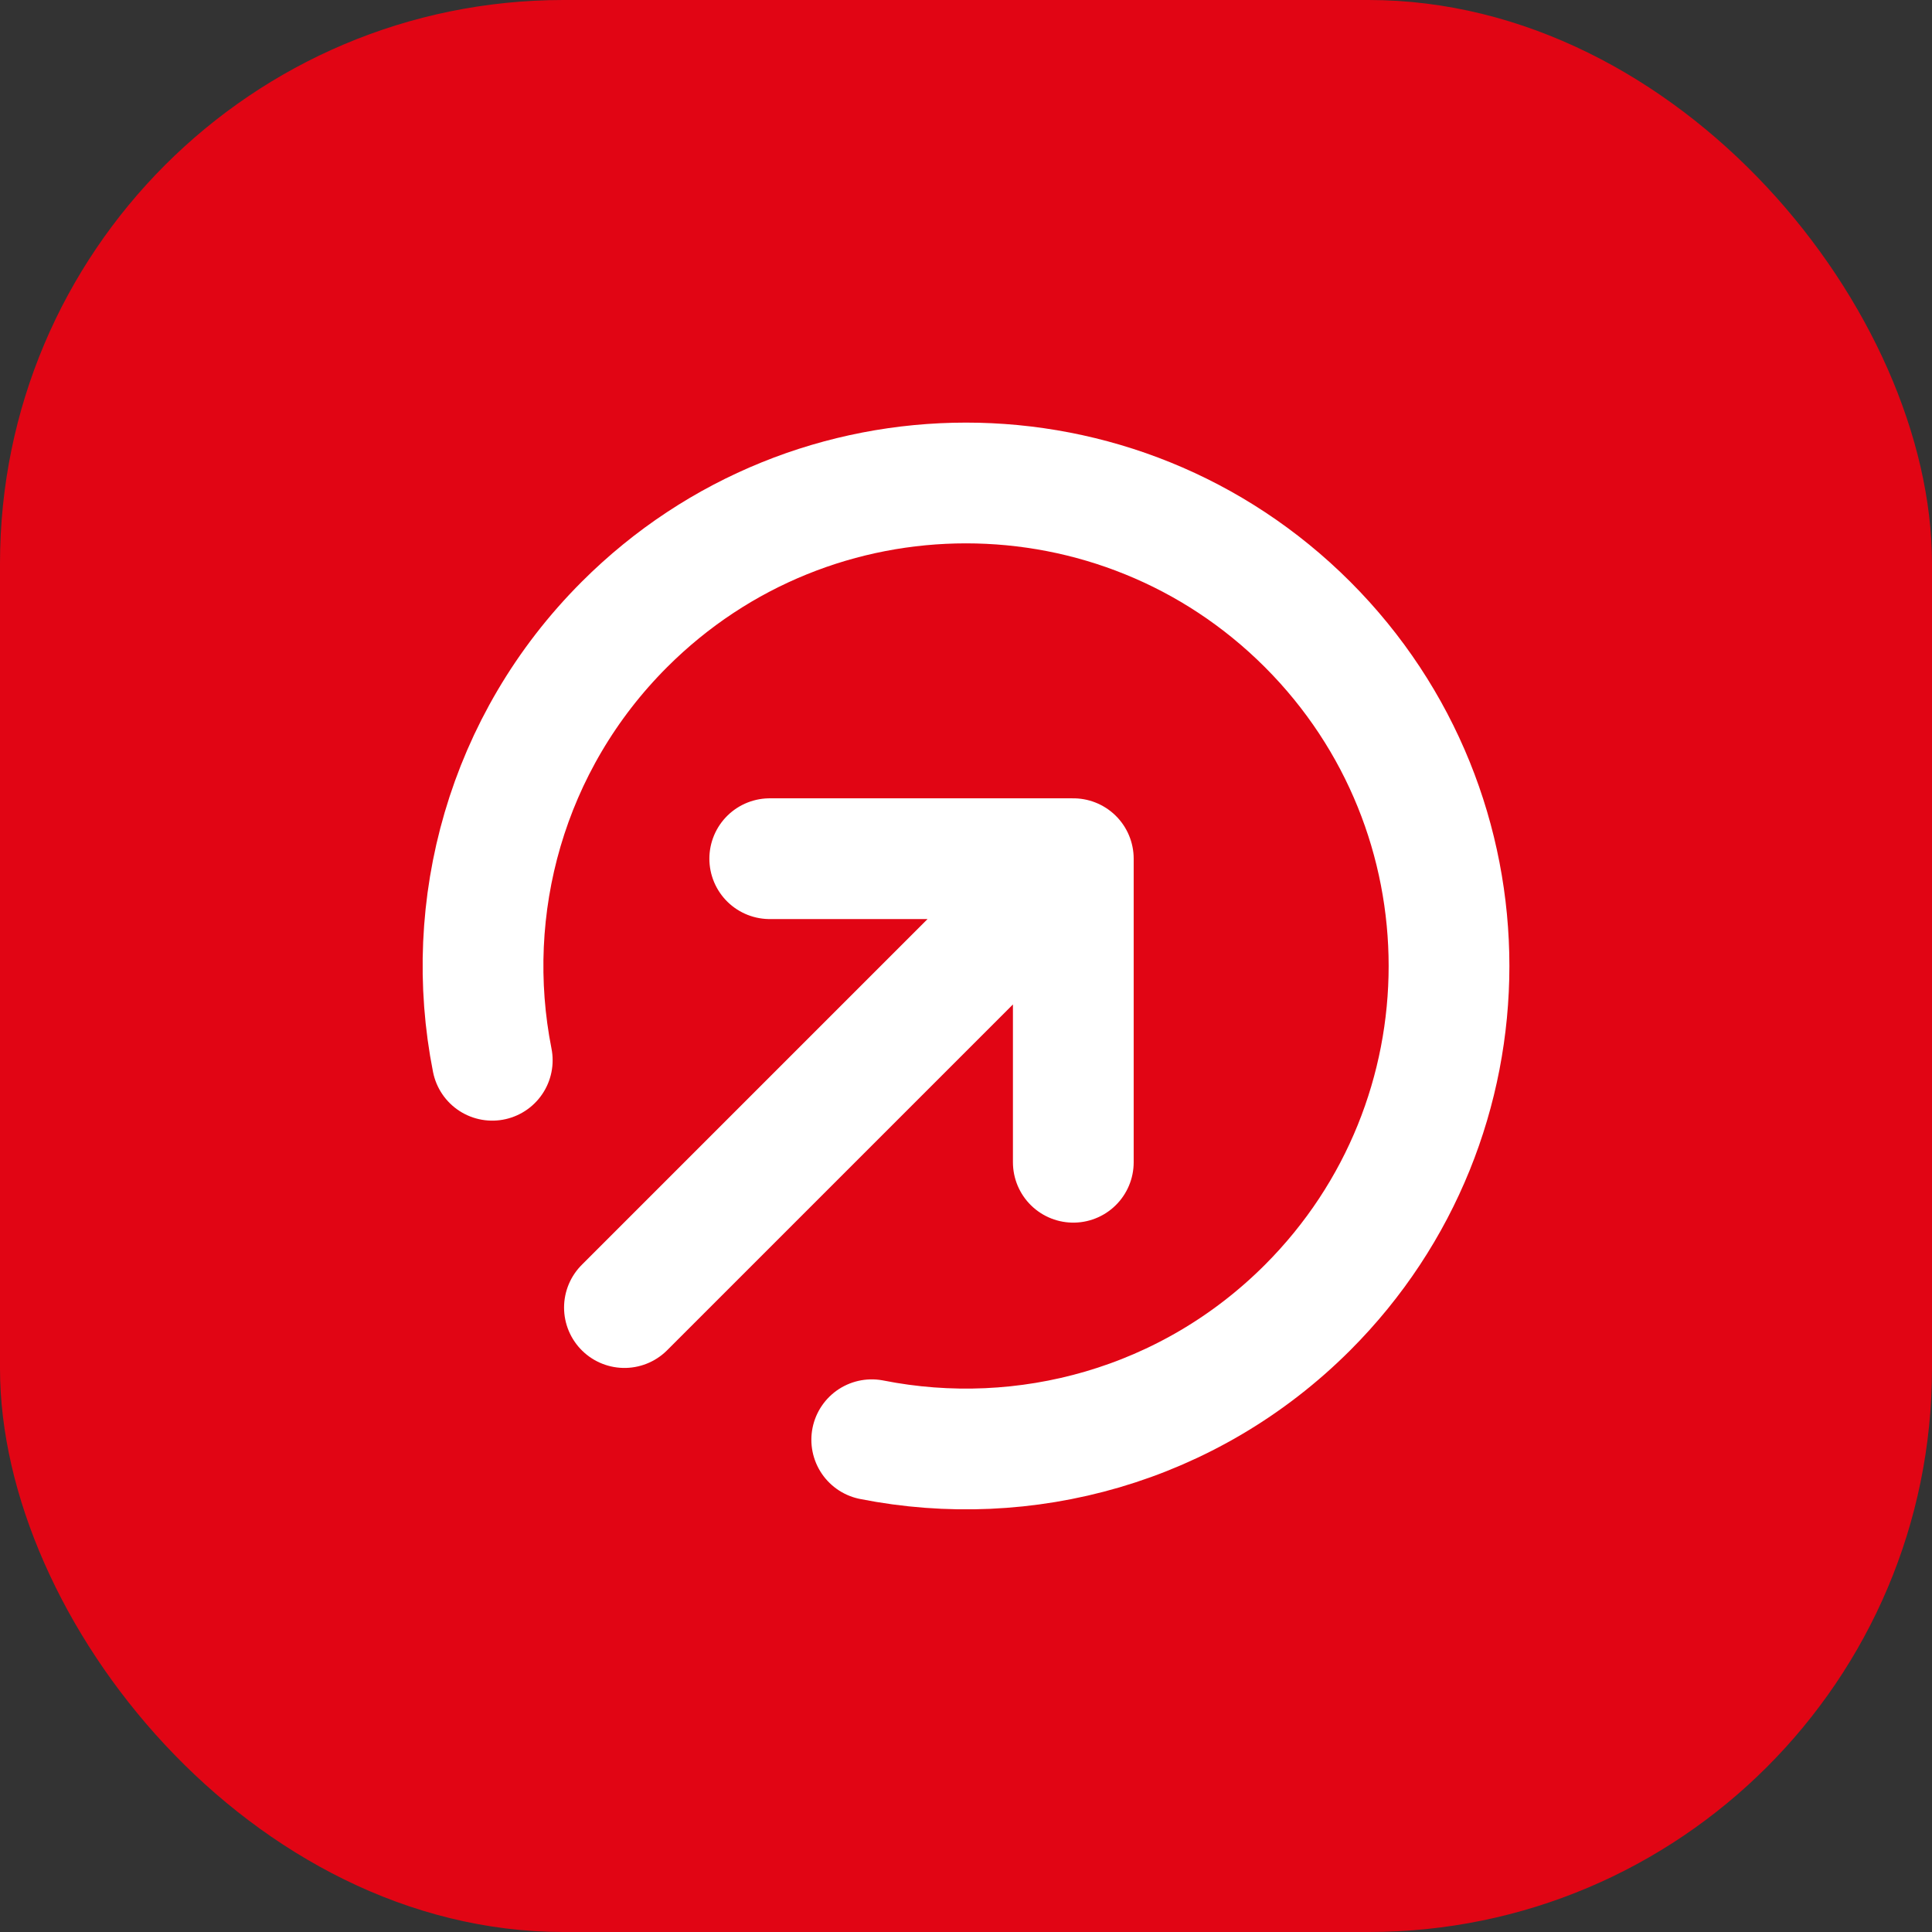
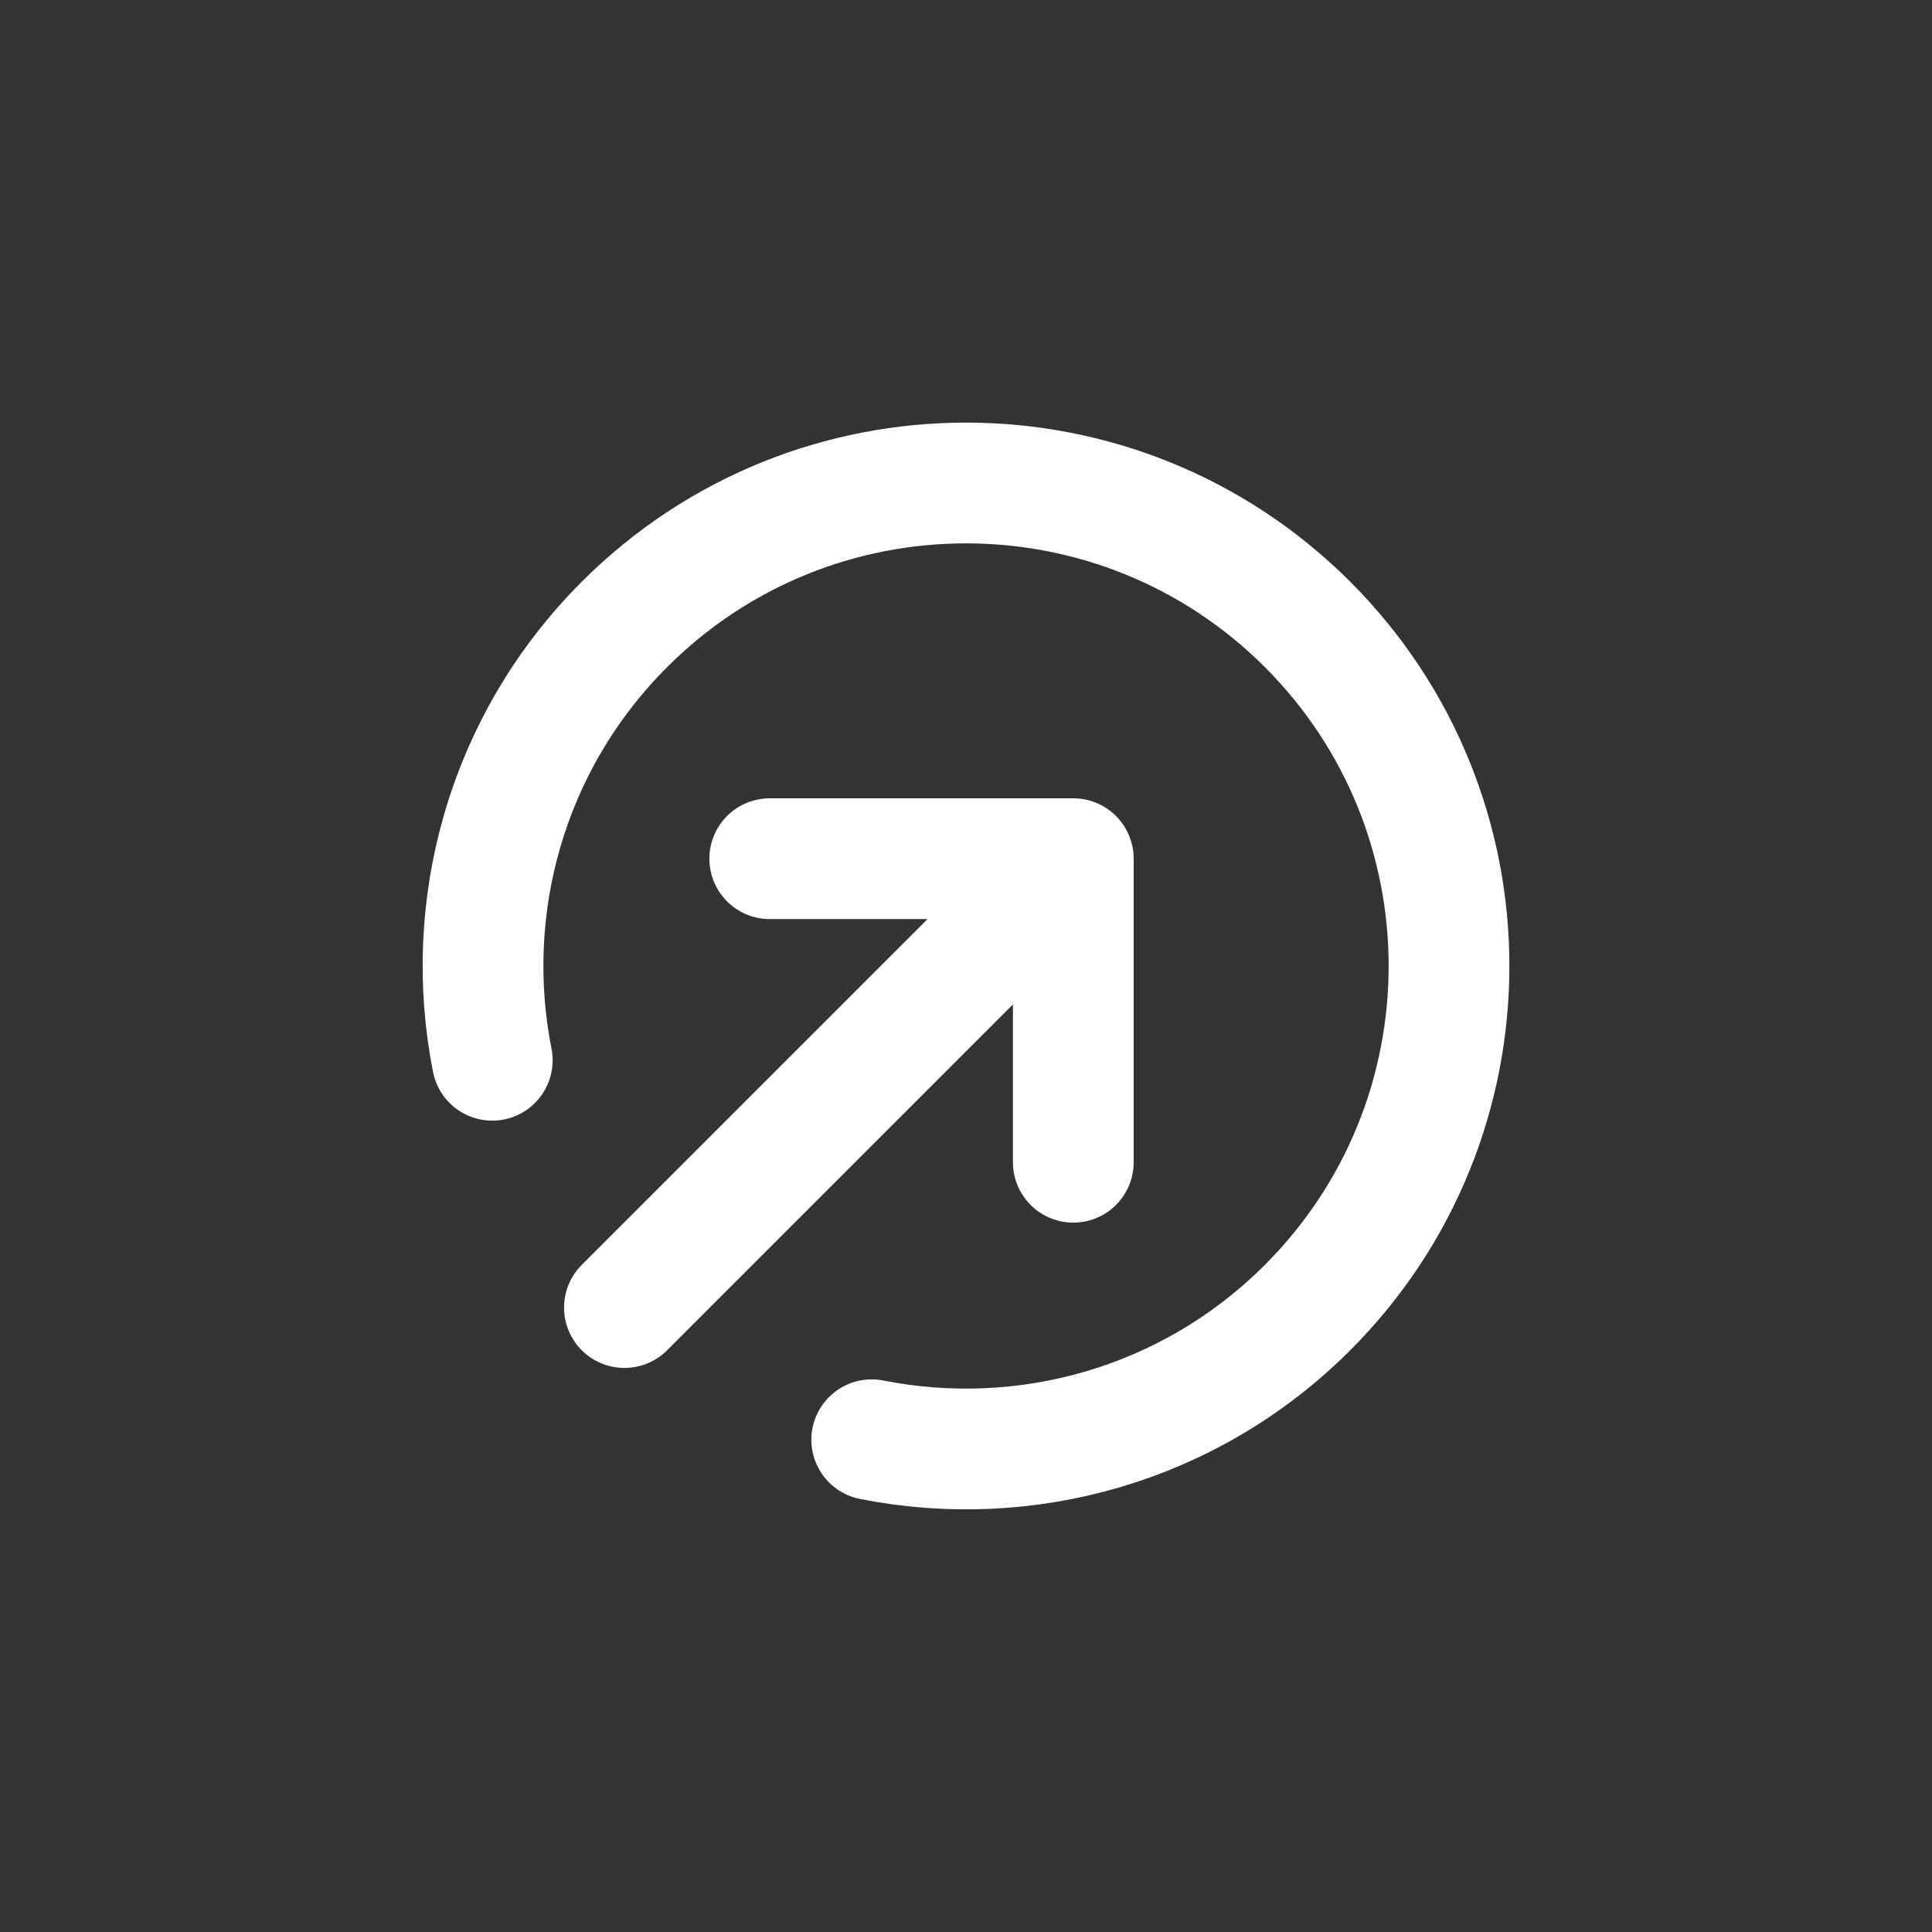
<svg xmlns="http://www.w3.org/2000/svg" width="24" height="24" viewBox="0 0 24 24" fill="none">
  <rect x="0" y="0" width="24" height="24" fill="#333333" stroke="none" />
-   <rect width="24" height="24" rx="7" fill="#E10514" />
  <path d="M13.333 14.438V10.667M13.333 10.667H9.562M13.333 10.667L7.757 16.243M10.829 17.885C12.727 18.261 14.772 17.714 16.243 16.243C18.586 13.899 18.586 10.101 16.243 7.757C13.899 5.414 10.101 5.414 7.757 7.757C6.286 9.228 5.739 11.273 6.115 13.171" stroke="white" stroke-width="1.5" stroke-linecap="round" stroke-linejoin="round" />
</svg>